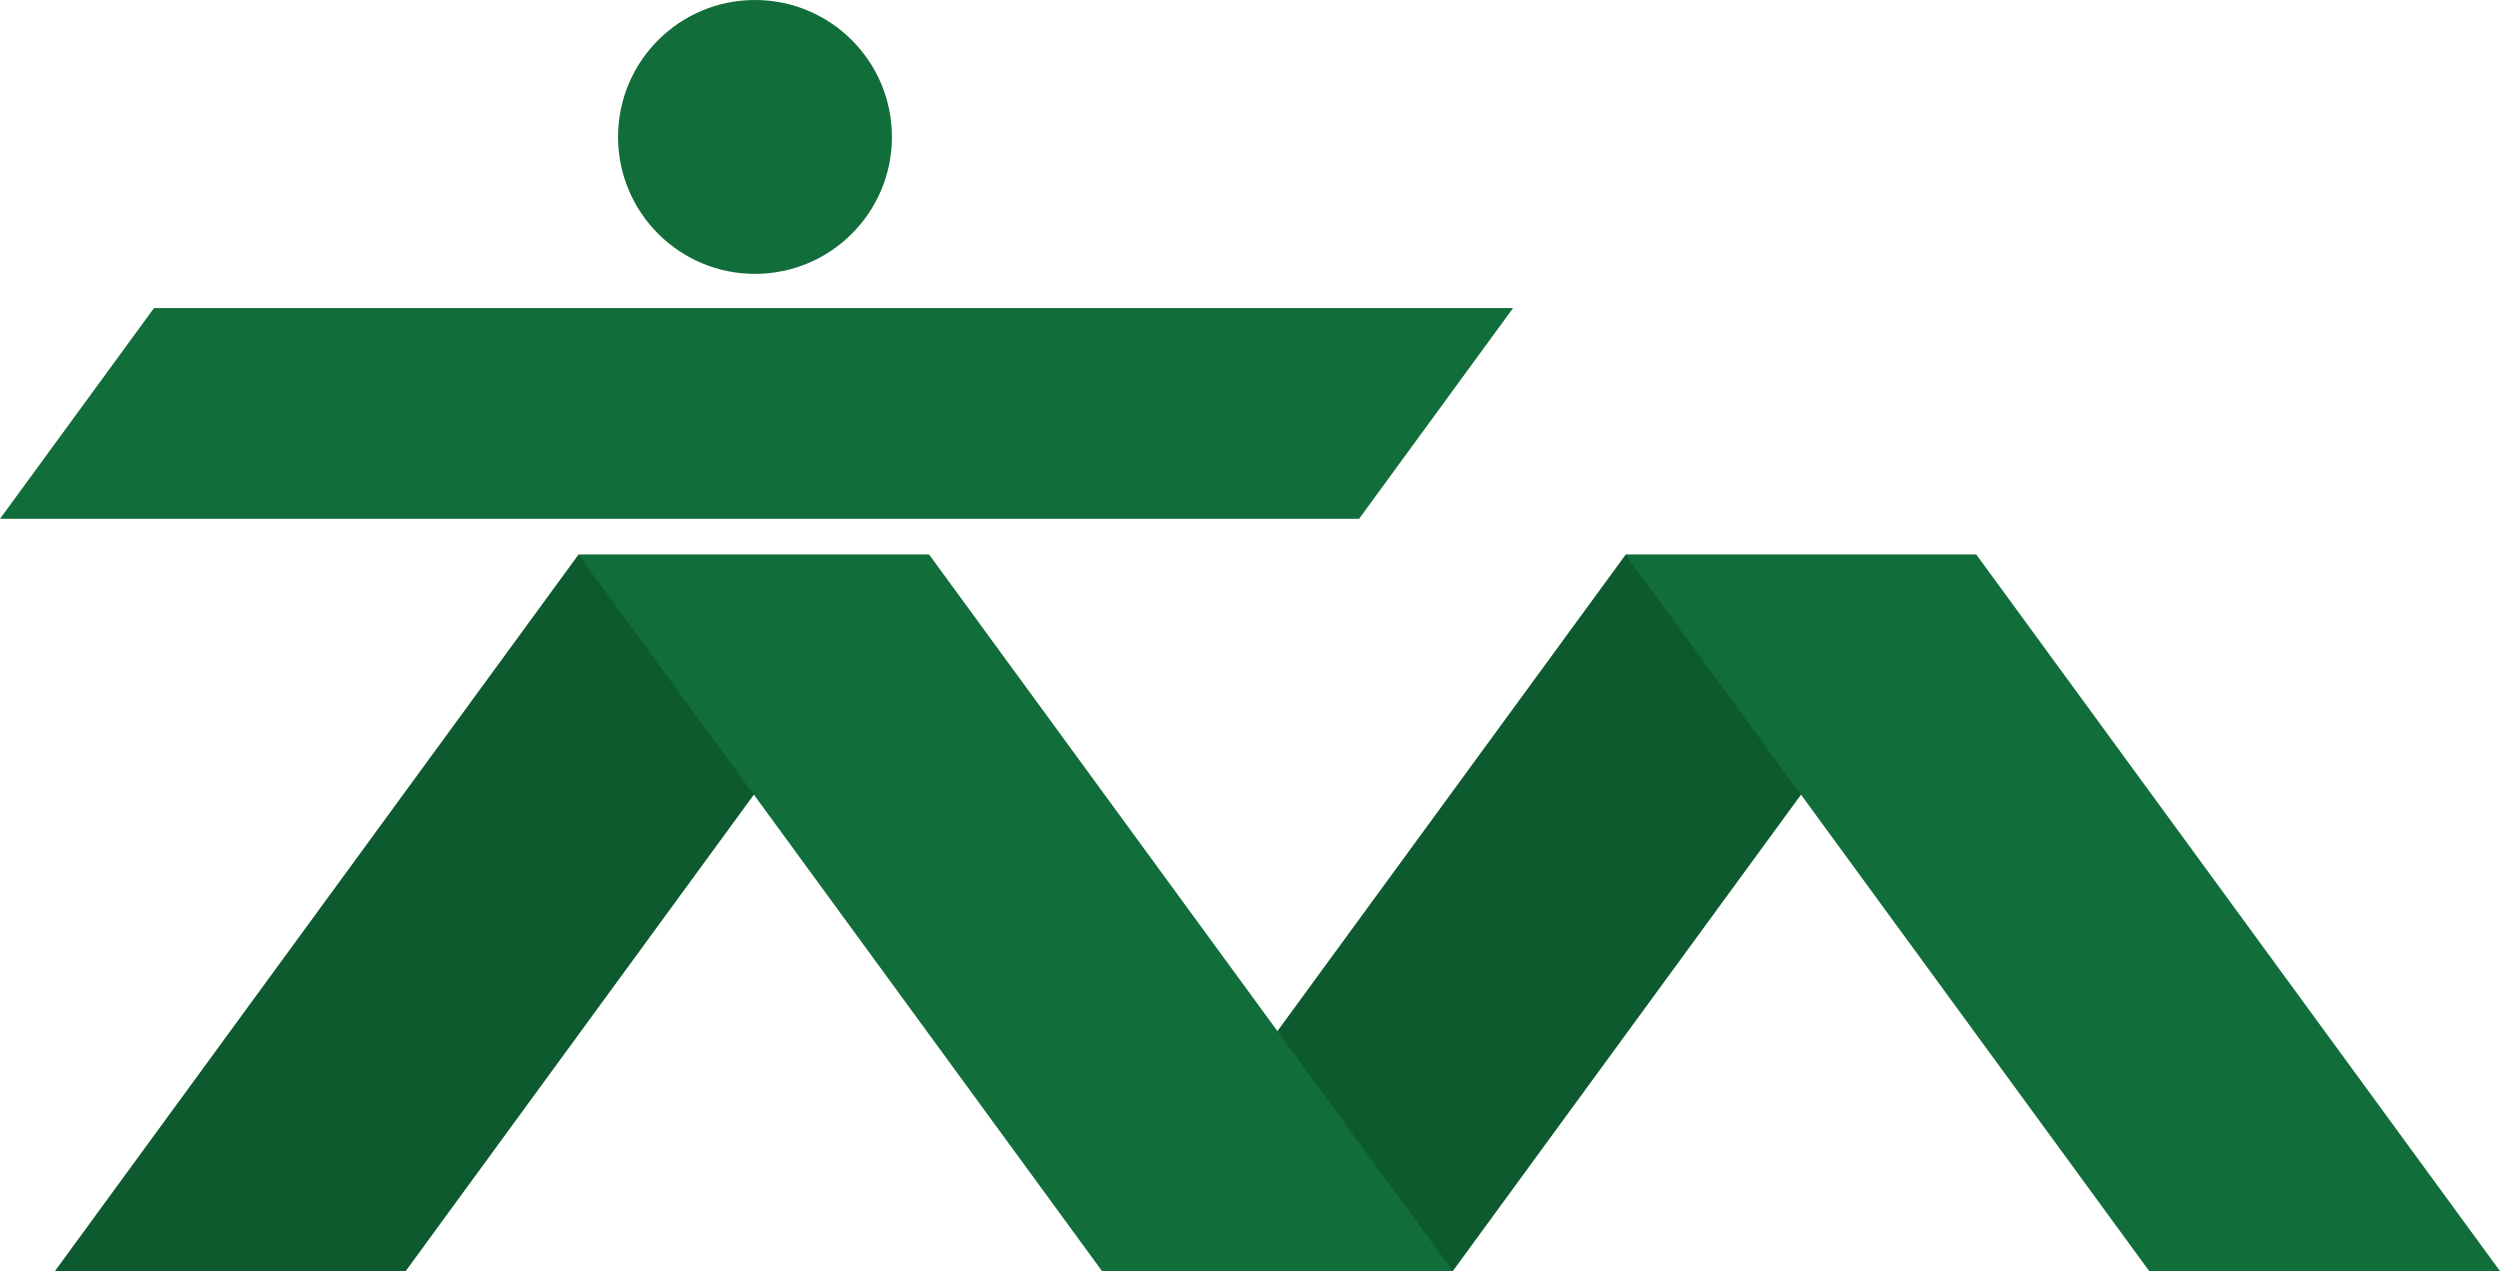
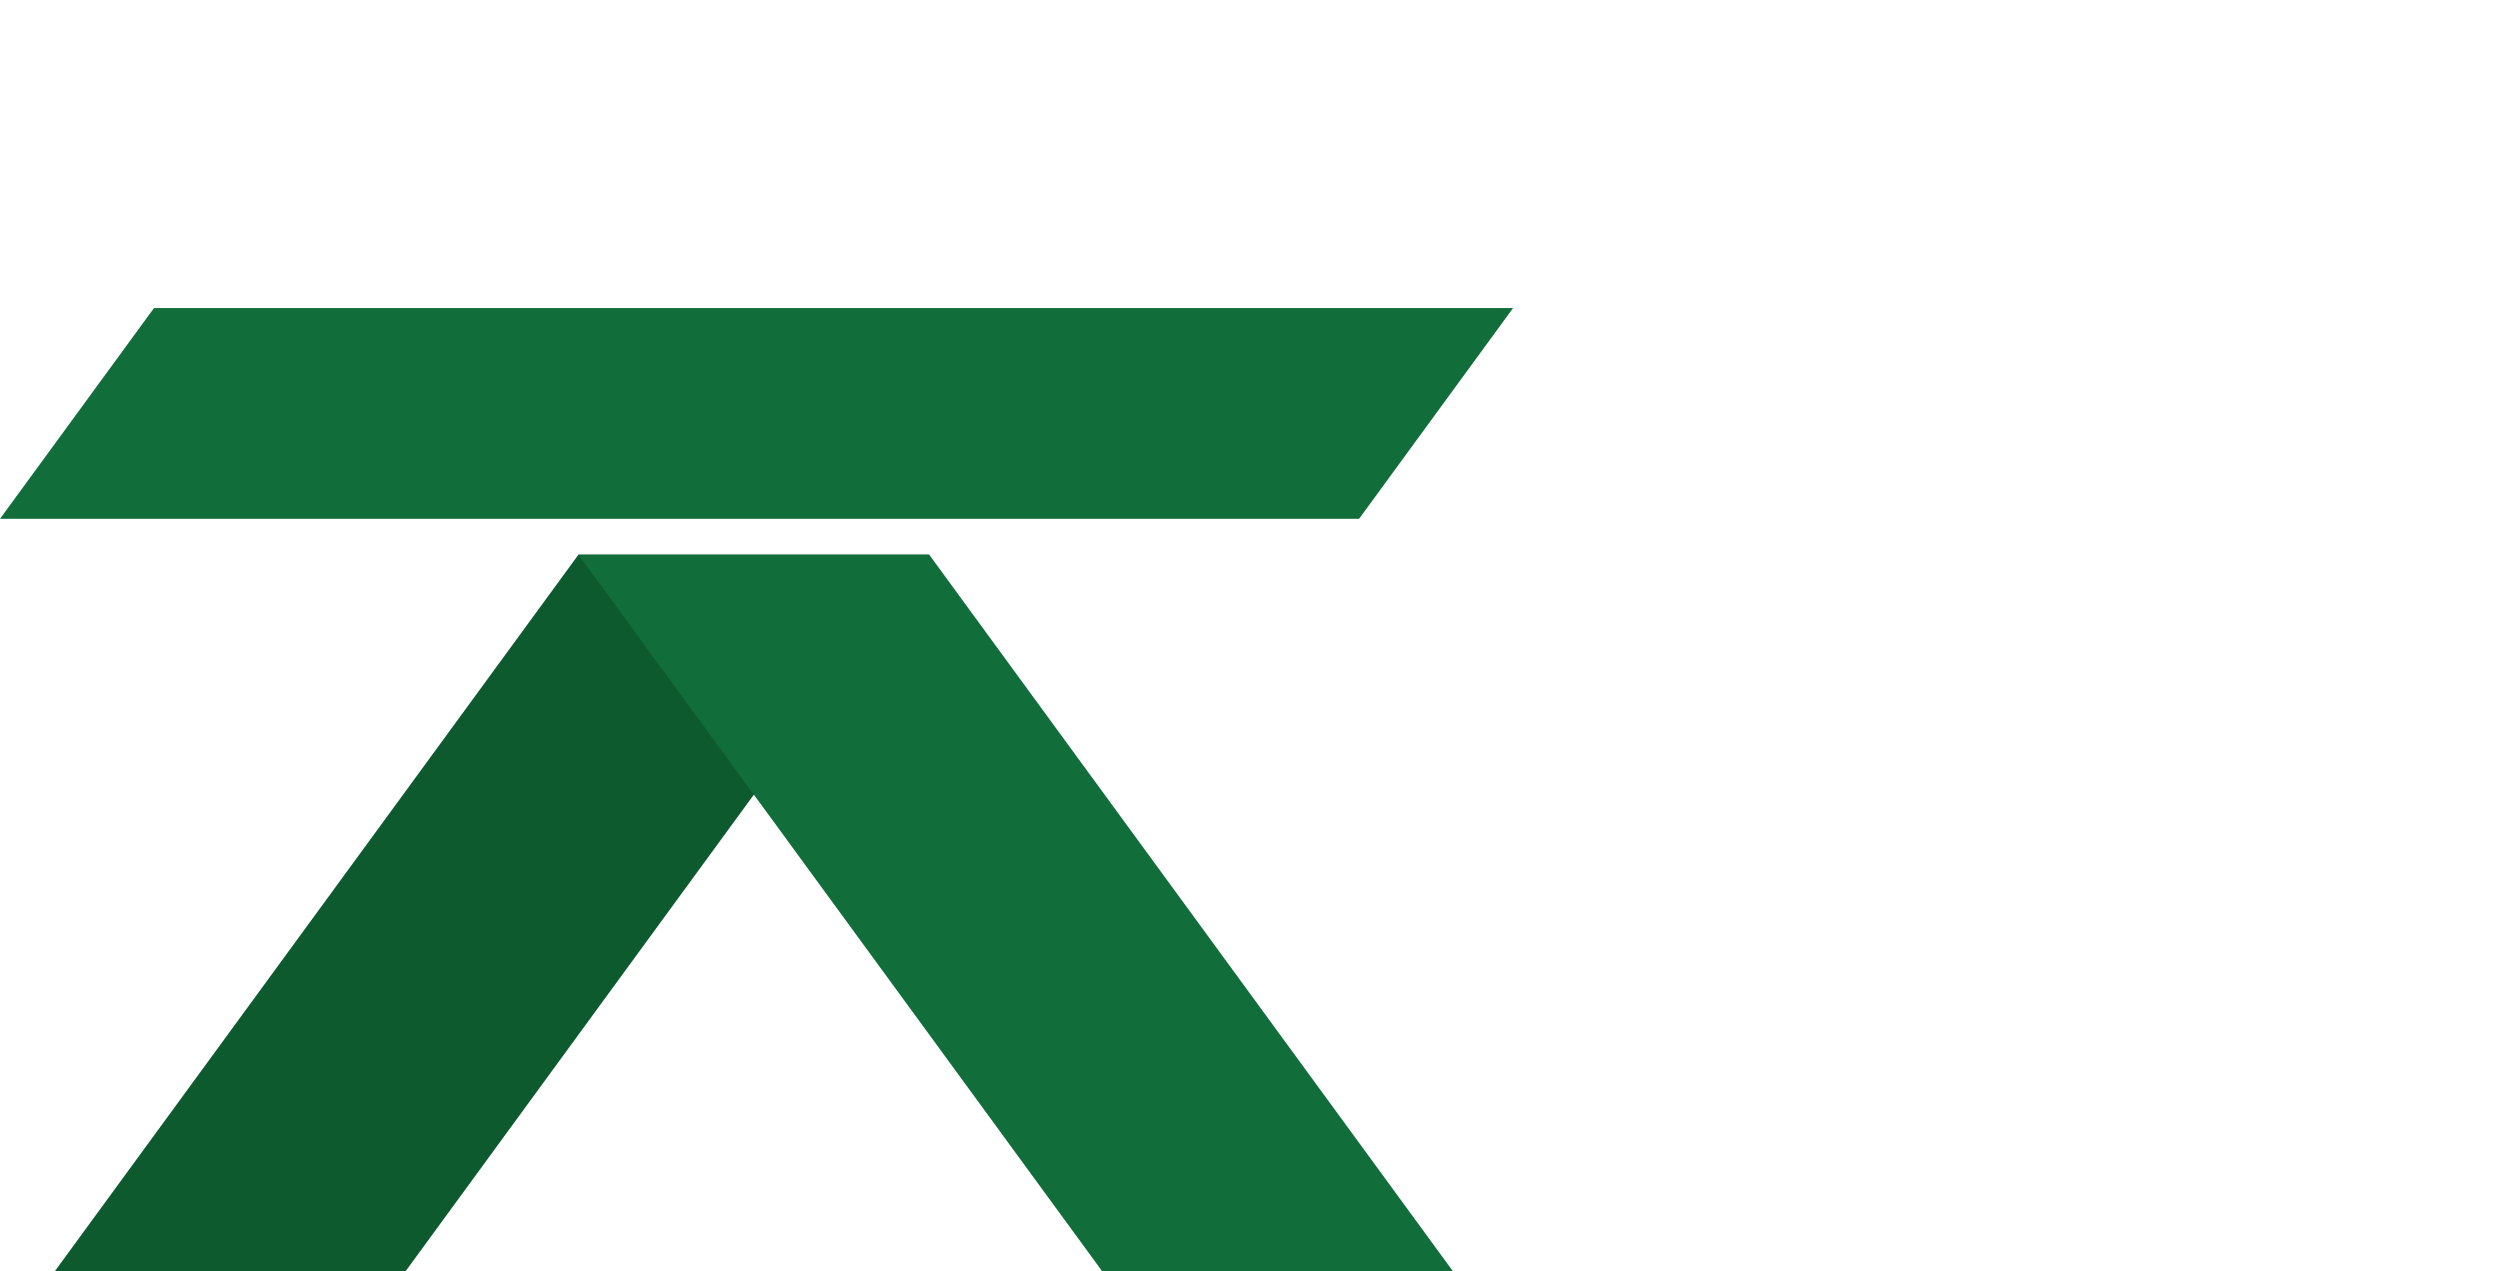
<svg xmlns="http://www.w3.org/2000/svg" id="_레이어_2" data-name="레이어 2" viewBox="0 0 313.65 159.47">
  <defs>
    <style>
      .cls-1 {
        fill: #0e5a2f;
      }

      .cls-2 {
        fill: #116e3a;
      }
    </style>
  </defs>
  <g id="_레이어_1-2" data-name="레이어 1">
-     <circle class="cls-2" cx="94.72" cy="17.18" r="17.18" />
-     <polygon class="cls-1" points="247.96 69.59 203.95 69.59 138.26 159.47 182.27 159.47 247.96 69.59" />
-     <polygon class="cls-2" points="313.65 159.47 269.64 159.47 203.95 69.59 247.96 69.59 313.65 159.47" />
    <polygon class="cls-1" points="116.58 69.59 72.57 69.59 6.89 159.47 50.9 159.47 116.58 69.59" />
    <polygon class="cls-2" points="182.27 159.47 138.26 159.47 72.58 69.59 116.58 69.59 182.27 159.47" />
    <polygon class="cls-2" points="0 65.09 170.51 65.09 189.83 38.65 19.32 38.65 0 65.09" />
  </g>
</svg>